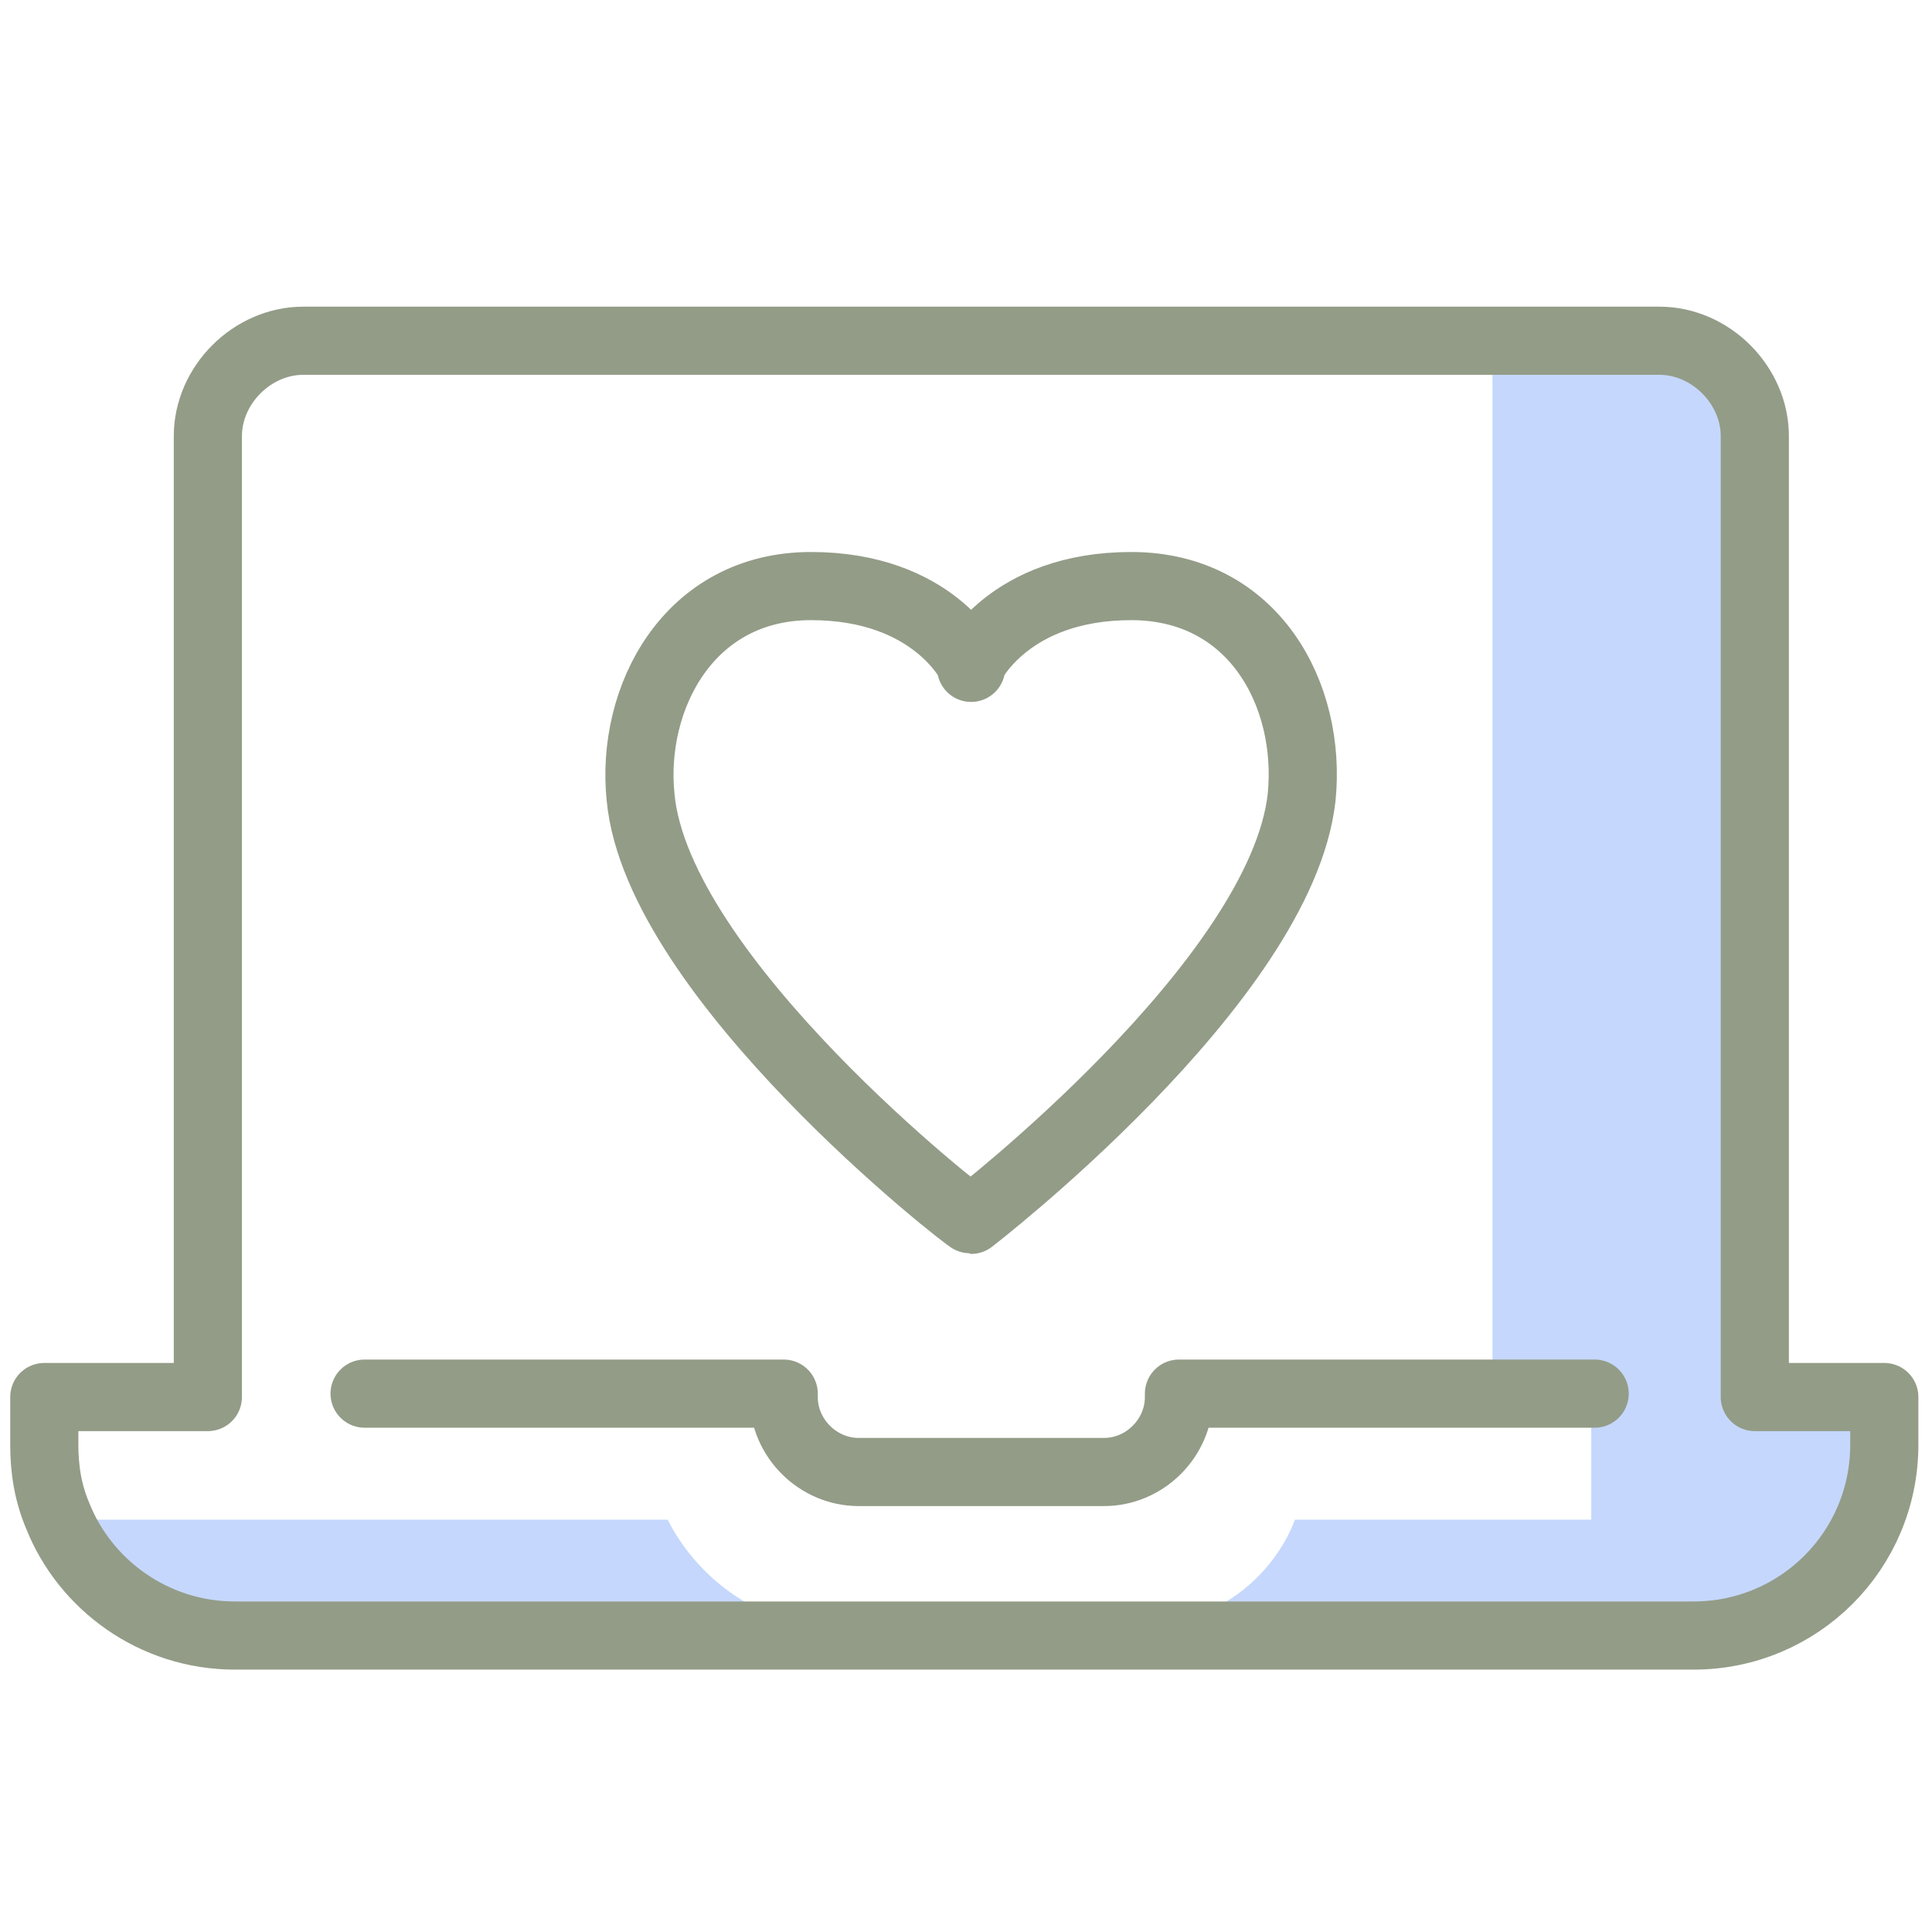
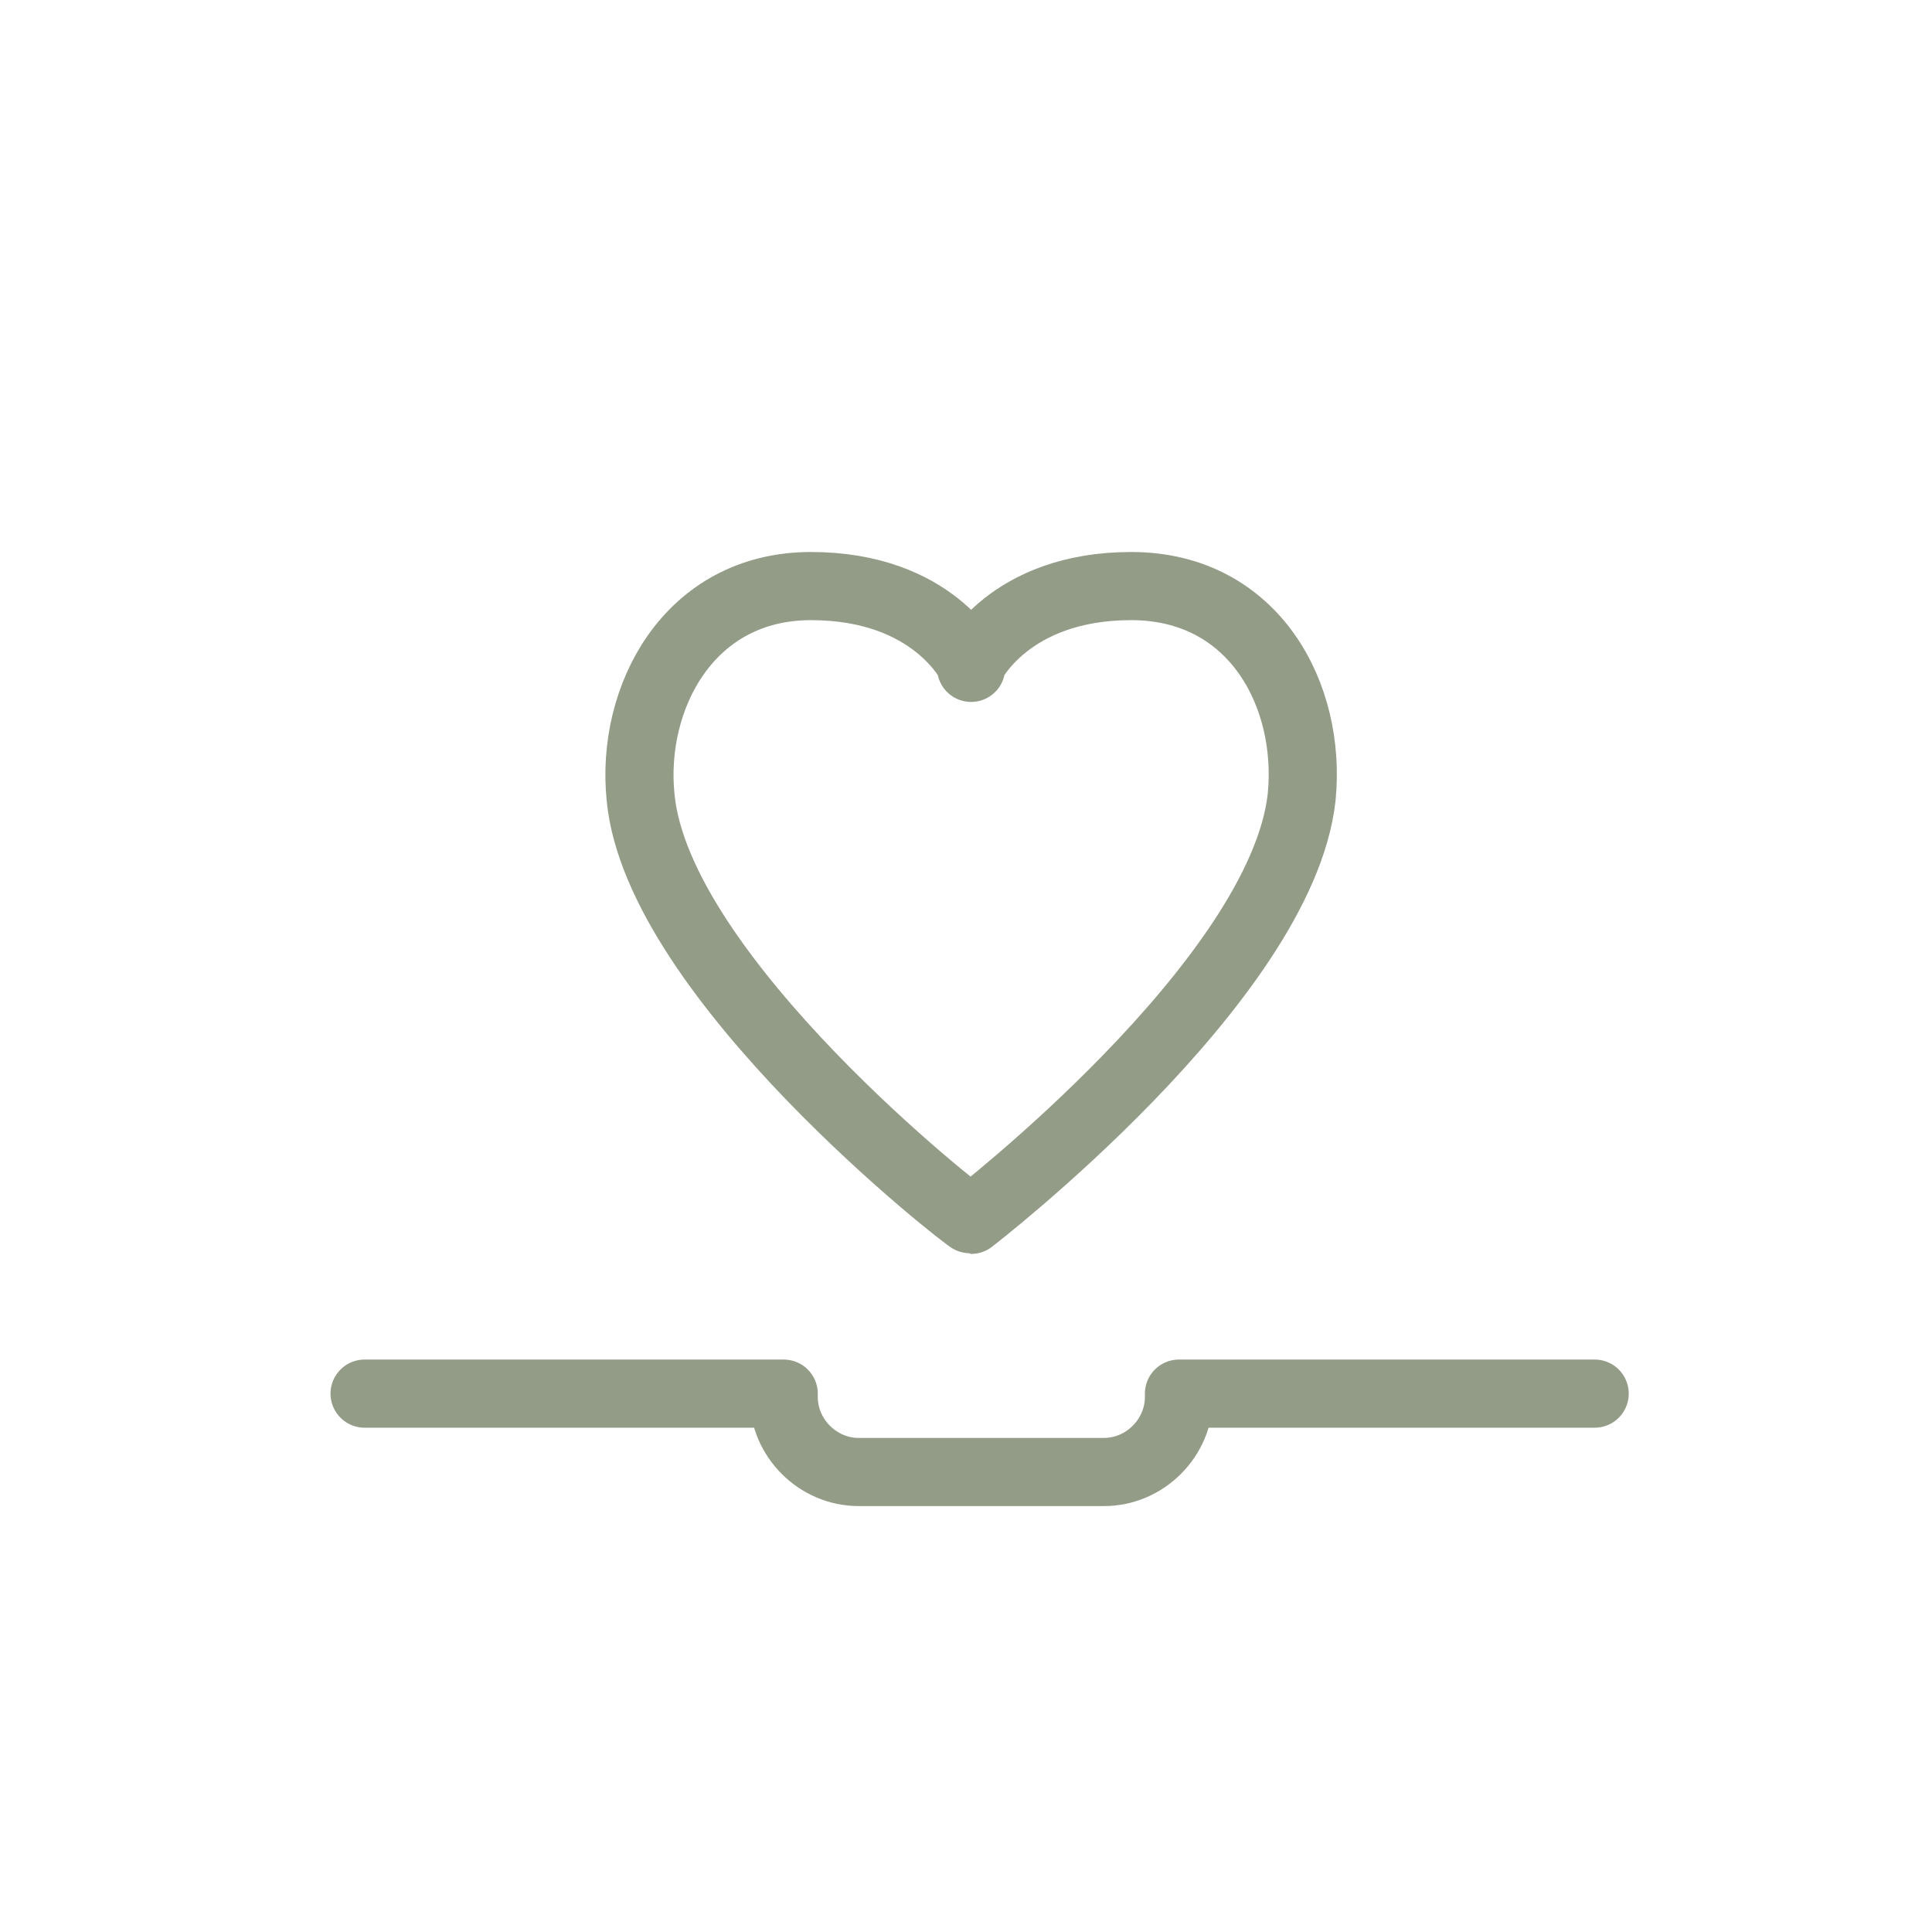
<svg xmlns="http://www.w3.org/2000/svg" version="1.1" id="Camada_1" x="0px" y="0px" viewBox="0 0 56.7 56.7" style="enable-background:new 0 0 56.7 56.7;" xml:space="preserve">
  <style type="text/css">
	.st0{fill:none;stroke:#F2309B;stroke-linecap:round;stroke-linejoin:round;stroke-miterlimit:10;}
	.st1{fill:#C5D7FC;}
	.st2{fill:none;stroke:#939c87;stroke-width:2;stroke-linecap:round;stroke-linejoin:round;stroke-miterlimit:10;}
</style>
  <g>
-     <path class="st0" d="M8.9,42.4" />
    <g>
      <g>
-         <path class="st1" d="M2.3,44.6h17.3c0,0,1.4,3.2,5.3,3.2H6.9C6.9,47.8,3.4,47.7,2.3,44.6z" />
-         <path class="st1" d="M54.9,44.6H38c0,0-1,3.2-5.1,3.2h17.4C50.4,47.8,53.8,47.7,54.9,44.6z" />
-         <polygon class="st1" points="46.7,45 46.7,41.4 43.8,41.4 43.8,10.9 50,10.9 50.8,11.7 50.8,41.6 54.9,41.6 54.9,44.6    " />
-       </g>
-       <path class="st2" d="M54.9,41h-3.4V12.8c0-1.5-1.3-2.8-2.8-2.8h-5.4H8.9c-1.5,0-2.8,1.3-2.8,2.8V41H1.3H1.3v0.4v1    c0,0.7,0.1,1.4,0.4,2.1c0.8,2,2.8,3.5,5.2,3.5h42.8c3.1,0,5.6-2.5,5.6-5.6V41H54.9z" />
+         </g>
    </g>
    <path class="st2" d="M10.7,40.9H23V41v0c0,1.2,1,2.2,2.2,2.2h7.2c1.2,0,2.2-1,2.2-2.2v0v-0.1h12.2" />
    <path class="st2" d="M28.5,35.8c0,0,9.1-7,9.7-12.4c0.3-3-1.4-6.2-5-6.2s-4.7,2.3-4.7,2.3l0,0.1l0-0.1c0,0-1.1-2.3-4.7-2.3   s-5.3,3.3-5,6.2C19.3,28.7,28.4,35.8,28.5,35.8L28.5,35.8L28.5,35.8z" />
  </g>
</svg>